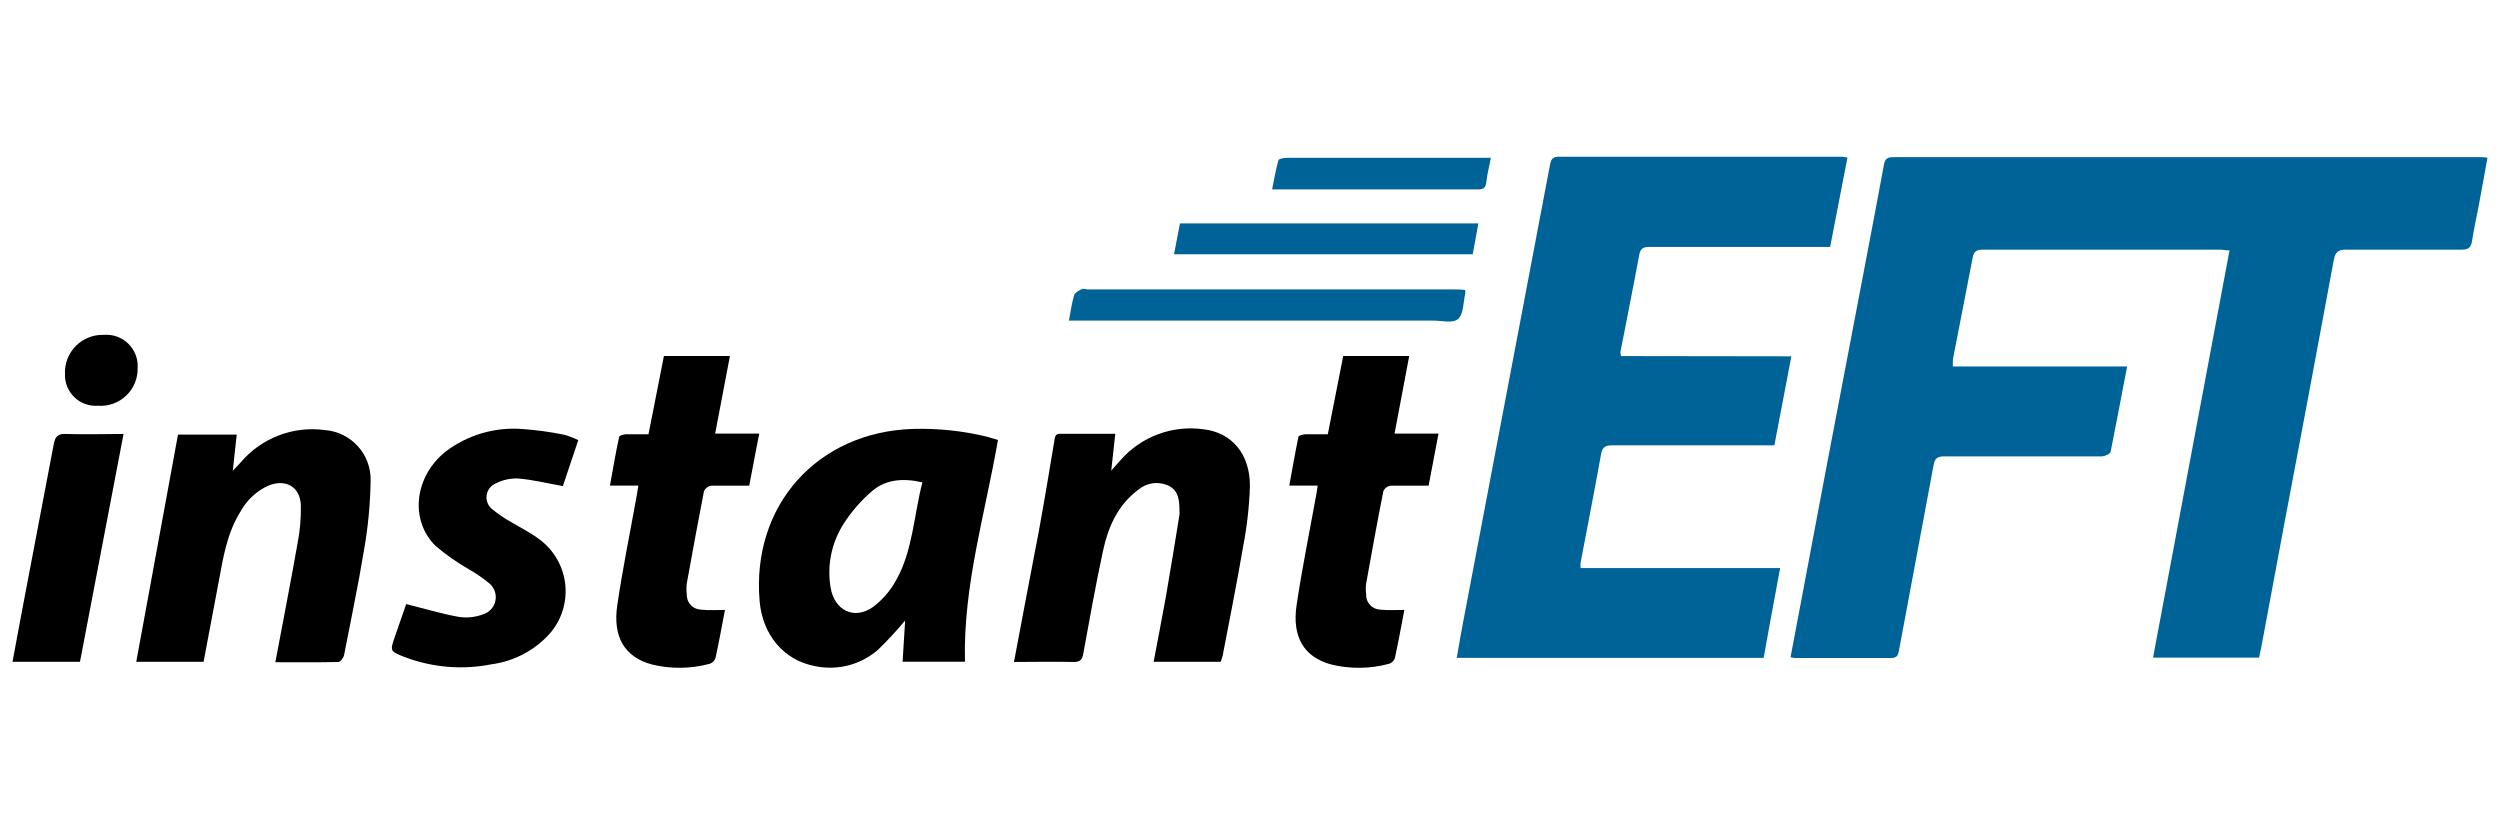
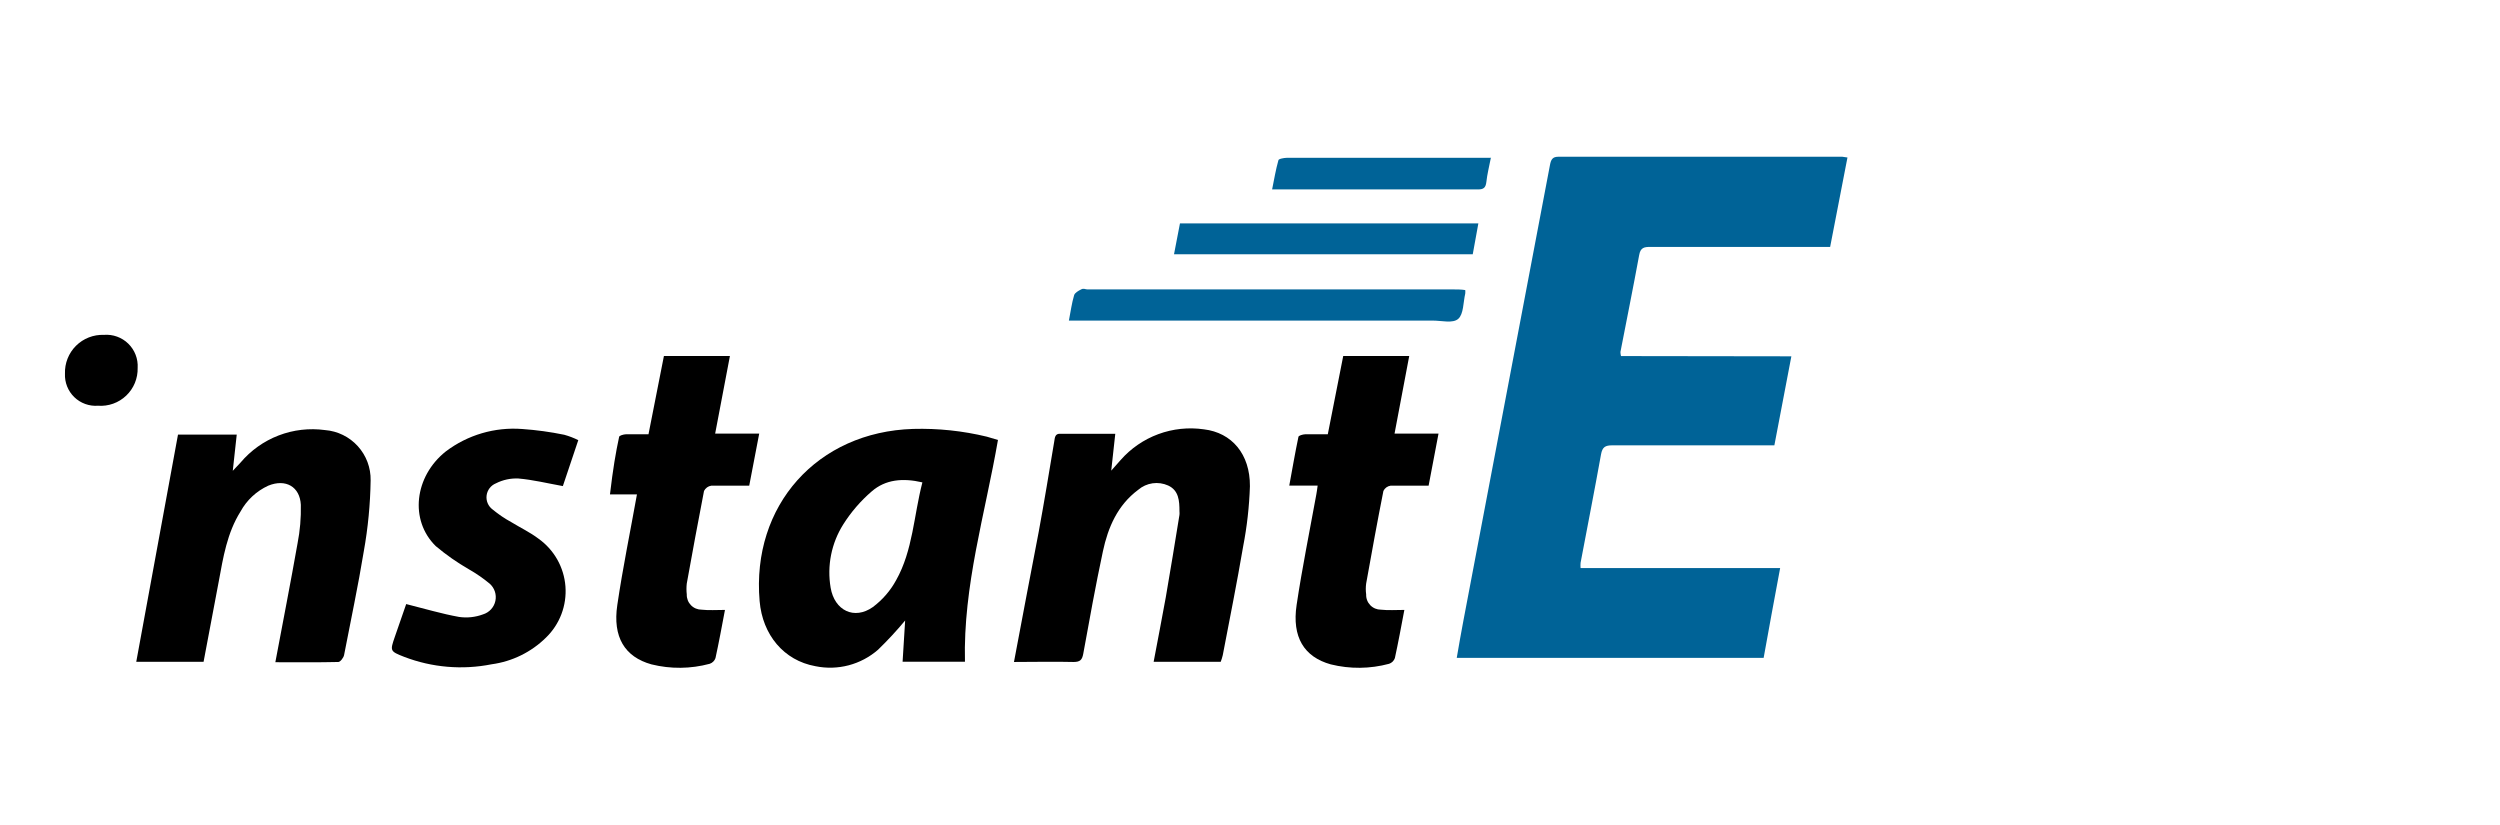
<svg xmlns="http://www.w3.org/2000/svg" width="100" height="33" viewBox="0 0 300 100" fill="none">
-   <path d="M215.52 79.66C215.98 77.26 216.42 74.86 216.88 72.47C218.88 61.803 220.9 51.163 222.94 40.55C224.24 33.69 225.58 26.83 226.84 19.96C226.99 19.17 227.33 19.05 228 19.05H299.1C299.35 19.05 299.6 19.05 300 19.11C299.64 21.11 299.3 22.98 298.95 24.87C298.68 26.31 298.35 27.74 298.13 29.18C298.01 29.99 297.7 30.27 296.86 30.26C292.2 30.26 287.54 30.26 282.86 30.26C281.86 30.26 281.54 30.59 281.37 31.51C279.37 42.303 277.347 53.09 275.3 63.87L272.59 78.4C272.51 78.82 272.41 79.25 272.31 79.71H259.46C262.55 63.24 265.63 46.86 268.73 30.35C268.26 30.35 267.91 30.26 267.56 30.26C257.993 30.26 248.42 30.26 238.84 30.26C238.14 30.26 237.75 30.43 237.61 31.16C236.82 35.29 236 39.42 235.2 43.55C235.181 43.84 235.181 44.13 235.2 44.42H256.32C255.63 47.96 254.99 51.42 254.32 54.76C254.26 55.02 253.62 55.31 253.24 55.32C248.99 55.32 244.73 55.32 240.48 55.32C238.35 55.32 236.22 55.32 234.09 55.32C233.29 55.32 233 55.62 232.87 56.32C231.477 63.8 230.08 71.28 228.68 78.76C228.57 79.33 228.51 79.76 227.68 79.76C223.79 79.76 219.9 79.76 216.01 79.76C215.843 79.745 215.679 79.712 215.52 79.66Z" fill="#006397" />
  <path d="M215.62 43.19C214.9 46.95 214.24 50.43 213.56 53.98H212.29C206.16 53.98 200.04 53.98 193.91 53.98C193.06 53.98 192.71 54.19 192.55 55.07C191.76 59.46 190.9 63.83 190.07 68.22C190.052 68.433 190.052 68.647 190.07 68.86H214.26C213.57 72.54 212.91 76.11 212.26 79.74H175.06C175.33 78.23 175.57 76.74 175.85 75.32C179.363 56.88 182.867 38.44 186.36 20C186.48 19.36 186.66 19 187.36 19C198.84 19 210.32 19 221.8 19C222.008 19.019 222.215 19.049 222.42 19.09C221.73 22.69 221.04 26.25 220.32 29.93H219C212.18 29.93 205.357 29.93 198.53 29.93C197.8 29.93 197.33 29.99 197.17 30.93C196.45 34.85 195.66 38.75 194.9 42.67C194.905 42.835 194.929 43 194.97 43.16L215.62 43.19Z" fill="#006397" />
  <path d="M119.45 53.33C117.89 62.33 115.22 71.01 115.45 80.21H107.89C107.99 78.5 108.1 76.85 108.2 75.21C107.171 76.448 106.076 77.63 104.92 78.75C103.893 79.647 102.673 80.295 101.355 80.642C100.036 80.989 98.655 81.026 97.32 80.75C93.5 80.06 90.91 76.96 90.56 72.86C89.56 61.27 97.56 52.34 109.17 51.99C112.175 51.907 115.178 52.223 118.1 52.93C118.54 53.06 119 53.19 119.45 53.33ZM110.29 58.47C107.92 57.92 105.82 58.11 104.15 59.56C102.808 60.715 101.645 62.063 100.7 63.56C99.257 65.846 98.712 68.586 99.17 71.25C99.64 74 102.03 75.18 104.29 73.58C105.454 72.71 106.416 71.598 107.11 70.32C109.14 66.71 109.24 62.51 110.29 58.47Z" fill="black" />
  <path d="M146.45 80.22H138.32C138.82 77.57 139.32 75 139.79 72.41C140.37 69.09 140.9 65.77 141.45 62.41C141.465 62.264 141.465 62.116 141.45 61.97C141.45 60.73 141.38 59.45 140.08 58.85C139.488 58.583 138.832 58.49 138.19 58.582C137.547 58.674 136.943 58.948 136.45 59.37C133.95 61.23 132.79 63.92 132.17 66.83C131.29 70.95 130.54 75.1 129.79 79.24C129.65 80 129.4 80.24 128.6 80.24C126.22 80.18 123.84 80.24 121.39 80.24C122.39 74.89 123.39 69.68 124.39 64.46C125.06 60.82 125.66 57.17 126.27 53.52C126.35 53.04 126.35 52.52 127.06 52.58C129.21 52.58 131.37 52.58 133.67 52.58C133.5 54.07 133.35 55.46 133.18 57.05C133.64 56.52 133.97 56.14 134.31 55.77C135.55 54.356 137.123 53.275 138.887 52.623C140.651 51.972 142.549 51.772 144.41 52.04C147.79 52.44 150.02 55.04 149.99 58.94C149.911 61.388 149.637 63.826 149.17 66.23C148.42 70.64 147.54 75.02 146.7 79.41C146.635 79.685 146.551 79.956 146.45 80.22Z" fill="black" />
  <path d="M31.86 80.27C32.78 75.37 33.71 70.63 34.55 65.87C34.852 64.329 34.986 62.76 34.95 61.19C34.84 59 33.12 58 31 58.87C29.572 59.524 28.394 60.622 27.64 62C26 64.62 25.54 67.56 25 70.48L23.16 80.22H15C16.69 71.01 18.37 61.88 20.06 52.68H27.18L26.7 57.07L27.64 56.07C28.877 54.603 30.463 53.473 32.254 52.784C34.044 52.096 35.979 51.87 37.88 52.13C39.406 52.25 40.828 52.948 41.856 54.082C42.884 55.216 43.44 56.7 43.41 58.23C43.368 61.114 43.09 63.991 42.58 66.83C41.9 71 41 75.2 40.19 79.41C40.12 79.73 39.74 80.23 39.5 80.24C37 80.3 34.52 80.27 31.86 80.27Z" fill="black" />
  <path d="M168.71 73.93C168.33 75.93 167.98 77.85 167.56 79.77C167.503 79.931 167.411 80.076 167.29 80.196C167.168 80.316 167.021 80.406 166.86 80.46C164.547 81.083 162.114 81.107 159.79 80.53C156.55 79.63 155.07 77.22 155.65 73.33C156.32 68.84 157.23 64.4 158.04 59.93C158.1 59.61 158.14 59.3 158.2 58.86H154.76C155.14 56.8 155.47 54.86 155.87 52.96C155.87 52.8 156.4 52.65 156.69 52.64C157.57 52.64 158.45 52.64 159.43 52.64C160.06 49.46 160.68 46.32 161.3 43.15H169.3C168.71 46.28 168.13 49.34 167.52 52.56H172.85L171.65 58.87C170.04 58.87 168.54 58.87 167.04 58.87C166.853 58.896 166.676 58.969 166.524 59.08C166.372 59.192 166.251 59.34 166.17 59.51C165.43 63.24 164.75 66.99 164.08 70.73C164.02 71.168 164.02 71.612 164.08 72.05C164.07 72.29 164.11 72.53 164.196 72.755C164.281 72.98 164.412 73.185 164.579 73.358C164.746 73.531 164.947 73.668 165.169 73.761C165.391 73.854 165.629 73.901 165.87 73.9C166.74 74 167.69 73.93 168.71 73.93Z" fill="black" />
-   <path d="M86.36 73.93C85.98 75.93 85.63 77.85 85.21 79.77C85.153 79.931 85.061 80.076 84.94 80.196C84.818 80.316 84.671 80.406 84.51 80.46C82.201 81.083 79.771 81.107 77.45 80.53C74.21 79.63 72.73 77.22 73.31 73.33C73.97 68.84 74.89 64.4 75.69 59.93C75.75 59.61 75.79 59.3 75.86 58.86H72.42C72.79 56.8 73.12 54.86 73.53 52.96C73.53 52.8 74.06 52.65 74.35 52.64C75.22 52.64 76.1 52.64 77.09 52.64C77.72 49.46 78.34 46.32 78.96 43.15H86.96C86.36 46.28 85.78 49.34 85.17 52.56H90.51L89.3 58.87C87.7 58.87 86.2 58.87 84.7 58.87C84.512 58.897 84.334 58.97 84.181 59.081C84.028 59.193 83.904 59.34 83.82 59.51C83.09 63.24 82.41 66.99 81.73 70.73C81.68 71.169 81.68 71.611 81.73 72.05C81.722 72.291 81.763 72.531 81.85 72.756C81.936 72.981 82.068 73.186 82.236 73.358C82.404 73.531 82.605 73.668 82.828 73.761C83.05 73.854 83.289 73.901 83.53 73.9C84.39 74 85.34 73.93 86.36 73.93Z" fill="black" />
+   <path d="M86.36 73.93C85.98 75.93 85.63 77.85 85.21 79.77C85.153 79.931 85.061 80.076 84.94 80.196C84.818 80.316 84.671 80.406 84.51 80.46C82.201 81.083 79.771 81.107 77.45 80.53C74.21 79.63 72.73 77.22 73.31 73.33C73.97 68.84 74.89 64.4 75.69 59.93H72.42C72.79 56.8 73.12 54.86 73.53 52.96C73.53 52.8 74.06 52.65 74.35 52.64C75.22 52.64 76.1 52.64 77.09 52.64C77.72 49.46 78.34 46.32 78.96 43.15H86.96C86.36 46.28 85.78 49.34 85.17 52.56H90.51L89.3 58.87C87.7 58.87 86.2 58.87 84.7 58.87C84.512 58.897 84.334 58.97 84.181 59.081C84.028 59.193 83.904 59.34 83.82 59.51C83.09 63.24 82.41 66.99 81.73 70.73C81.68 71.169 81.68 71.611 81.73 72.05C81.722 72.291 81.763 72.531 81.85 72.756C81.936 72.981 82.068 73.186 82.236 73.358C82.404 73.531 82.605 73.668 82.828 73.761C83.05 73.854 83.289 73.901 83.53 73.9C84.39 74 85.34 73.93 86.36 73.93Z" fill="black" />
  <path d="M47.72 73.22C49.96 73.78 52.02 74.4 54.13 74.78C55.108 74.921 56.105 74.815 57.03 74.47C57.404 74.357 57.741 74.145 58.005 73.858C58.269 73.57 58.452 73.216 58.532 72.834C58.613 72.451 58.59 72.055 58.464 71.684C58.339 71.314 58.117 70.985 57.82 70.73C57.035 70.082 56.195 69.504 55.31 69C53.897 68.187 52.558 67.25 51.31 66.2C48.1 63.06 48.71 57.75 52.52 54.72C55.171 52.713 58.465 51.746 61.78 52C63.494 52.119 65.198 52.353 66.88 52.7C67.466 52.862 68.035 53.08 68.58 53.35L66.71 58.92C64.82 58.58 63.08 58.15 61.32 58C60.374 57.957 59.434 58.16 58.59 58.59C58.289 58.713 58.026 58.914 57.828 59.173C57.631 59.431 57.506 59.738 57.466 60.061C57.426 60.384 57.473 60.711 57.602 61.01C57.731 61.309 57.938 61.568 58.2 61.76C58.903 62.341 59.66 62.854 60.46 63.29C61.55 63.96 62.72 64.51 63.75 65.29C64.687 65.955 65.466 66.818 66.032 67.818C66.597 68.818 66.936 69.931 67.023 71.076C67.109 72.222 66.943 73.373 66.534 74.447C66.126 75.521 65.486 76.491 64.66 77.29C62.871 79.051 60.558 80.184 58.07 80.52C54.526 81.226 50.854 80.914 47.48 79.62C45.75 78.94 45.75 78.91 46.34 77.2C46.81 75.82 47.29 74.44 47.72 73.22Z" fill="black" />
-   <path d="M8.18 80.22H0C0.43 77.92 0.84 75.69 1.26 73.47C2.5 66.92 3.76 60.38 5 53.84C5.17 52.95 5.46 52.56 6.46 52.6C8.72 52.68 10.99 52.6 13.46 52.6L8.18 80.22Z" fill="black" />
  <path d="M128.05 38.84C128.27 37.71 128.4 36.73 128.68 35.79C128.76 35.49 129.2 35.25 129.53 35.08C129.86 34.91 130.03 35.08 130.29 35.08H174.6C175.1 35.08 175.6 35.08 176.09 35.16C176.106 35.303 176.106 35.447 176.09 35.59C175.84 36.65 175.9 38.07 175.24 38.65C174.58 39.23 173.24 38.86 172.16 38.86H128.05V38.84Z" fill="#006397" />
  <path d="M177.68 27.08L177 30.82H140.79L141.51 27.08H177.68Z" fill="#006397" />
  <path d="M179.21 19.06C178.99 20.19 178.75 21.12 178.65 22.06C178.57 22.76 178.3 22.96 177.65 22.96C169.577 22.96 161.51 22.96 153.45 22.96H152.68C152.93 21.74 153.12 20.57 153.44 19.44C153.44 19.25 154.11 19.14 154.44 19.13H179.22L179.21 19.06Z" fill="#006397" />
  <path d="M11.08 40.59C11.62 40.546 12.164 40.619 12.674 40.803C13.184 40.987 13.649 41.279 14.036 41.658C14.424 42.037 14.726 42.495 14.921 43.001C15.117 43.507 15.202 44.049 15.17 44.59C15.187 45.216 15.072 45.839 14.834 46.419C14.595 46.998 14.238 47.521 13.784 47.953C13.331 48.386 12.792 48.719 12.202 48.93C11.612 49.141 10.985 49.226 10.36 49.18C9.834 49.219 9.306 49.145 8.811 48.965C8.315 48.785 7.863 48.502 7.485 48.134C7.107 47.767 6.812 47.323 6.618 46.833C6.424 46.343 6.336 45.817 6.36 45.29C6.339 44.665 6.447 44.043 6.677 43.462C6.907 42.881 7.254 42.353 7.697 41.913C8.14 41.472 8.669 41.127 9.251 40.899C9.833 40.672 10.455 40.566 11.08 40.59Z" fill="black" />
</svg>